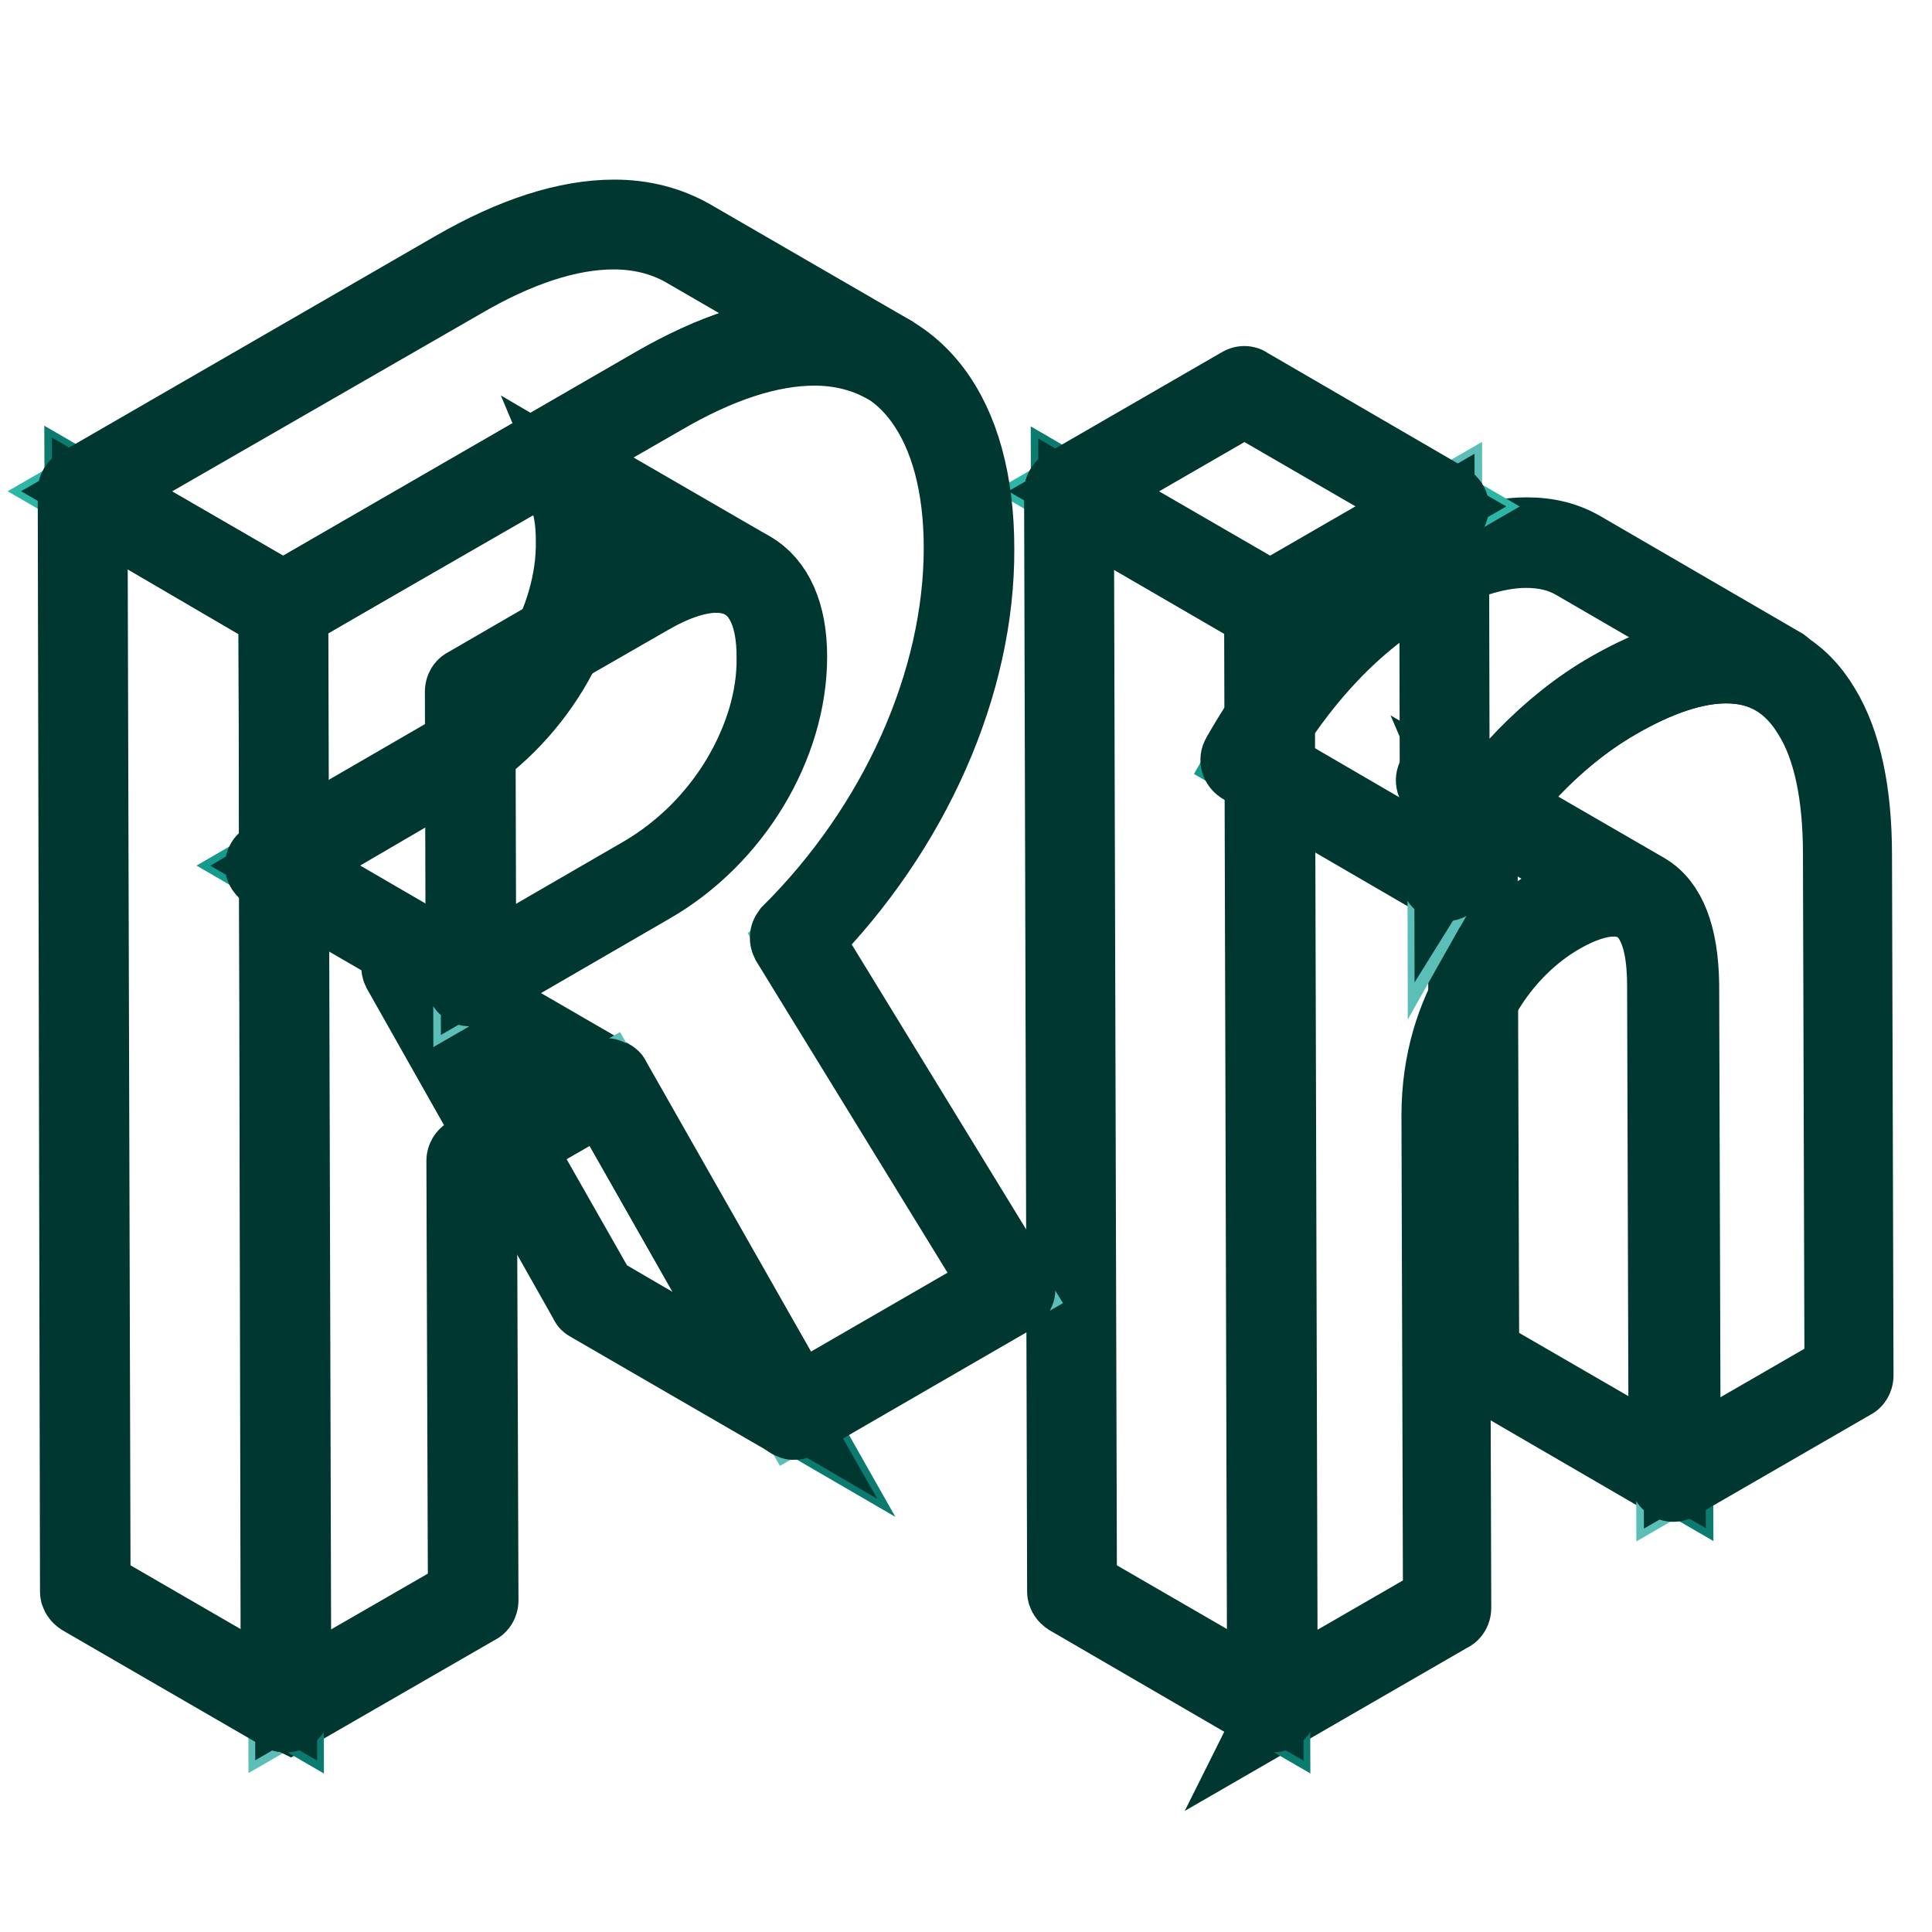
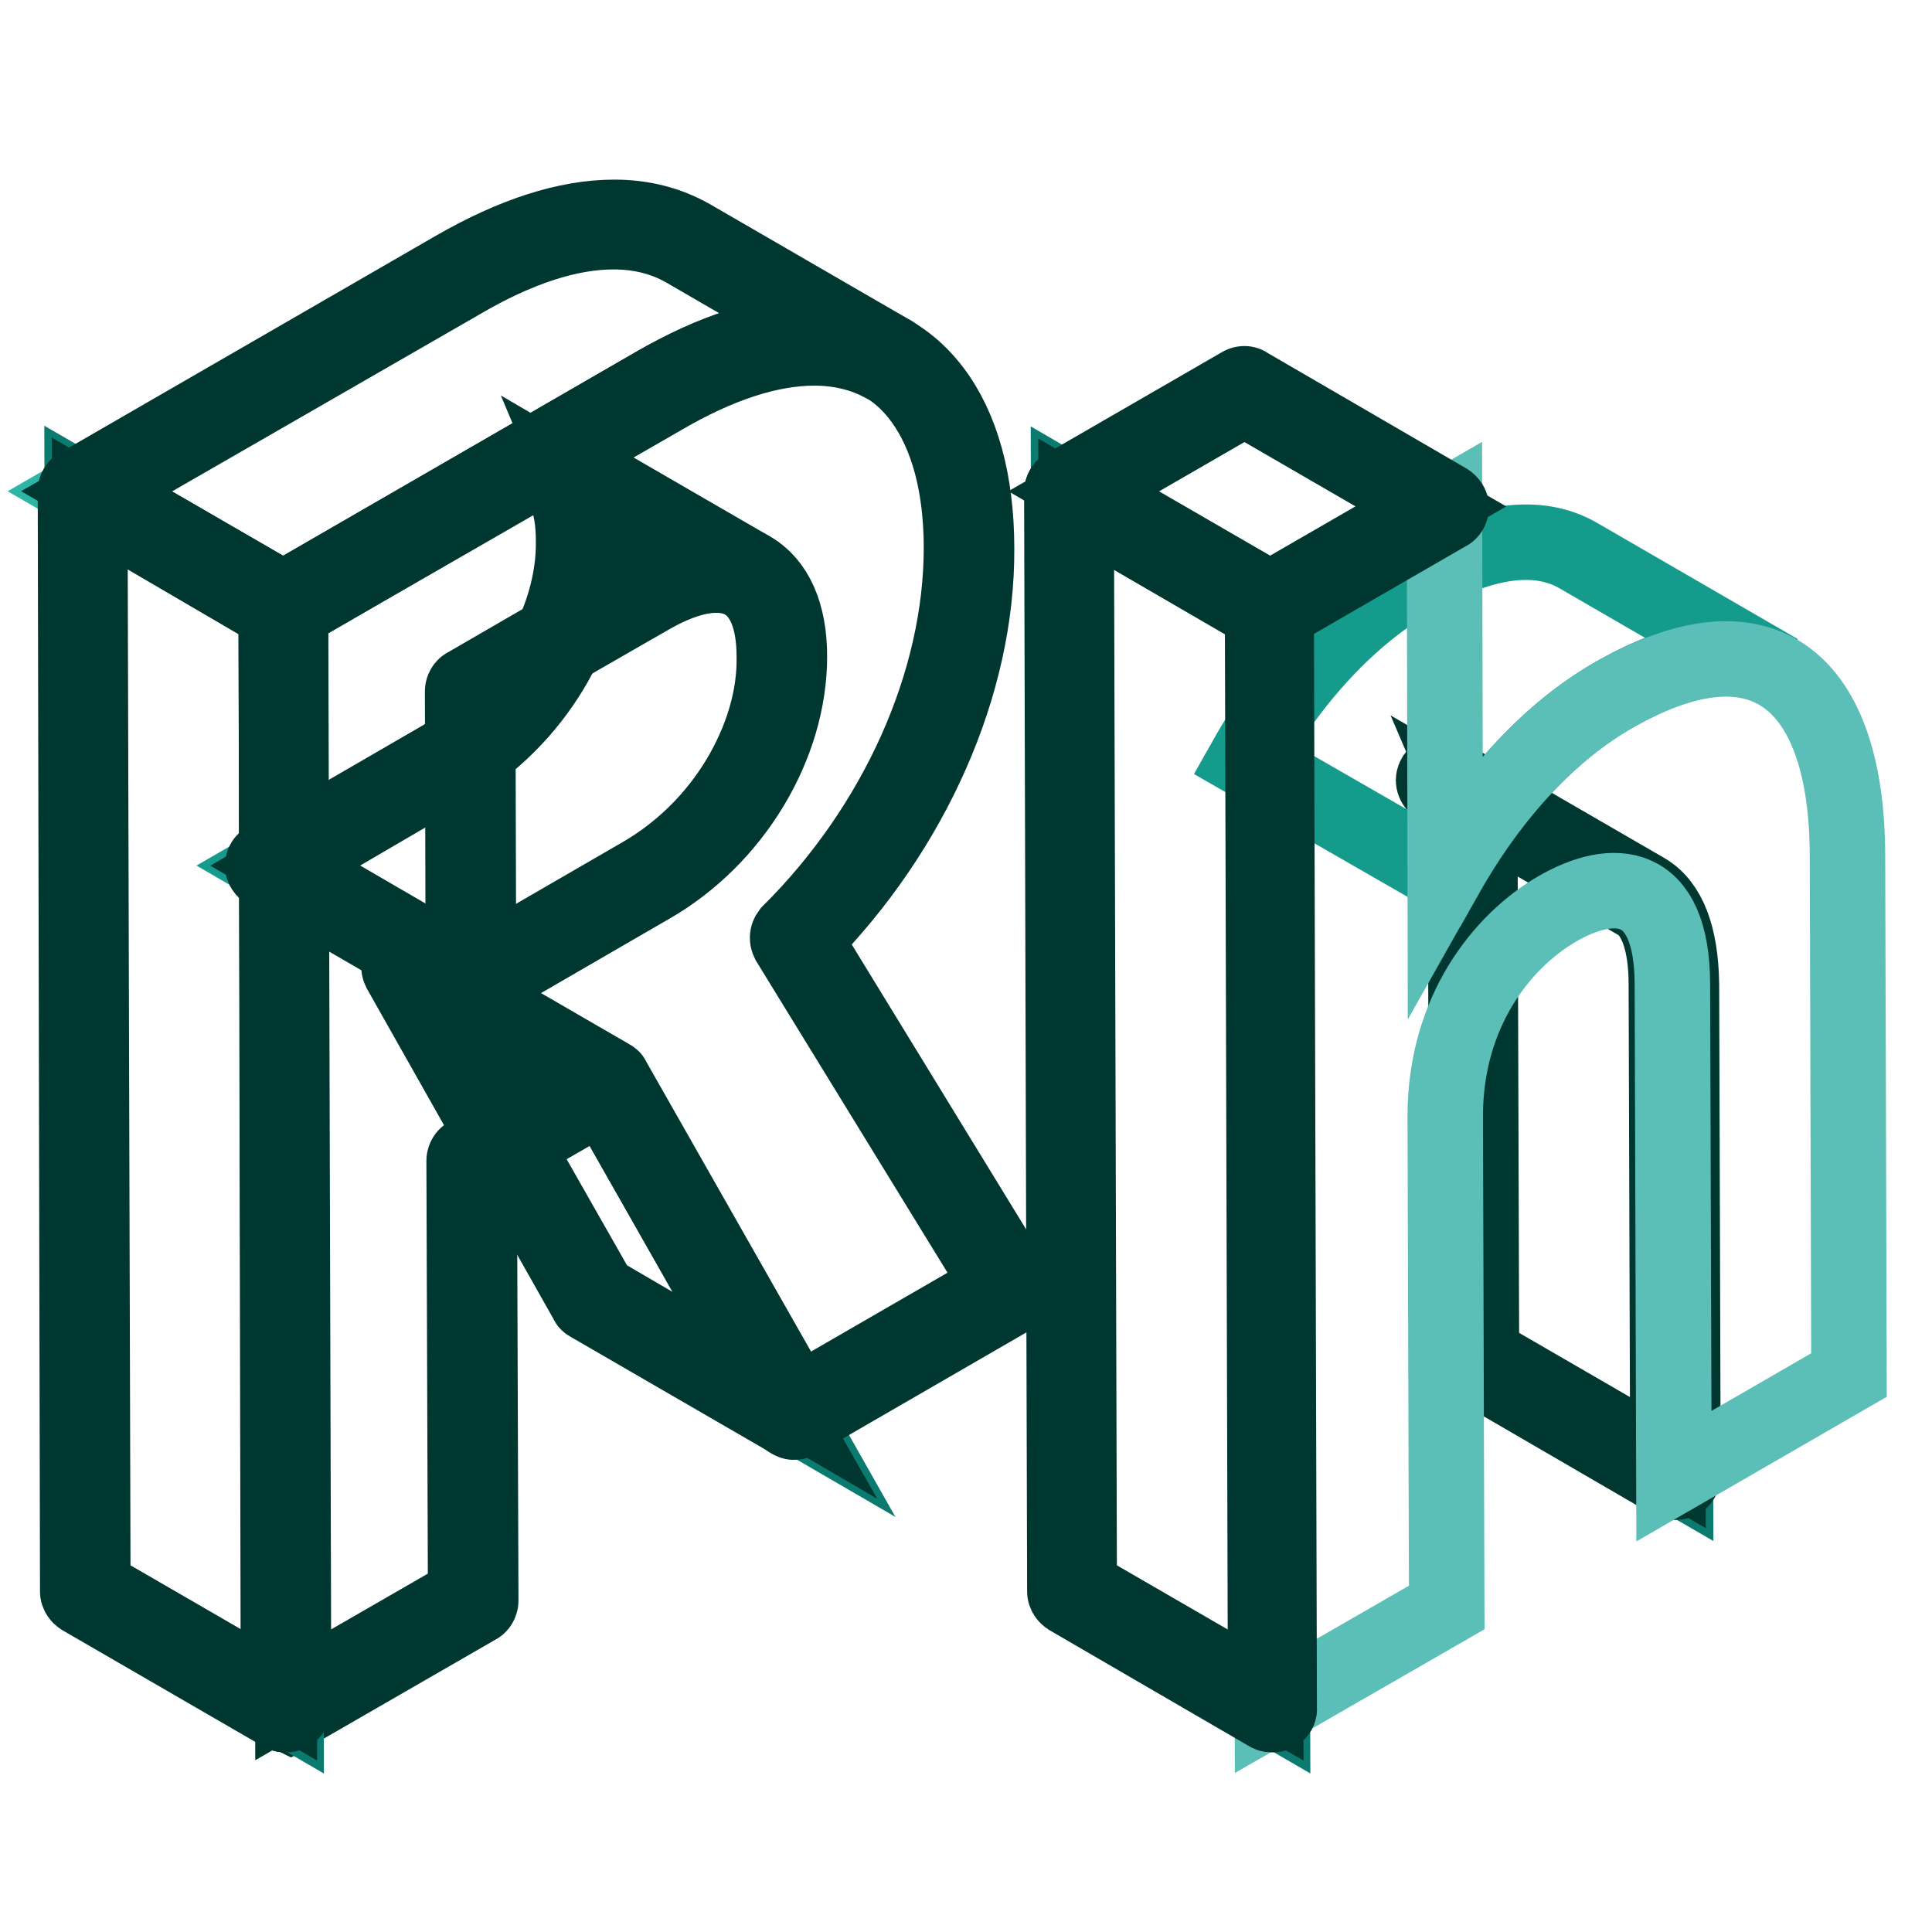
<svg xmlns="http://www.w3.org/2000/svg" version="1.1" x="0px" y="0px" viewBox="0 0 256 256" enable-background="new 0 0 256 256" xml:space="preserve">
  <g>
    <path stroke-width="10" fill-opacity="0" stroke="#0b7a6f" d="M221.7,130.4c0-6.6-1.7-10.1-4.3-11.6l-26.5-15.4c2.6,1.5,4.3,5.1,4.3,11.6l0.2,65.1l26.6,15.4L221.7,130.4 L221.7,130.4z" />
    <path stroke-width="10" fill-opacity="0" stroke="#003730" d="M221.9,196.4c-0.2,0-0.3,0-0.5-0.1l-26.5-15.4c-0.3-0.2-0.5-0.5-0.5-0.8l-0.2-65.1c0-5.6-1.3-9.4-3.8-10.8 c-0.4-0.3-0.6-0.8-0.3-1.3c0.3-0.4,0.8-0.6,1.3-0.3l26.6,15.4c3.1,1.8,4.7,6,4.8,12.4l0.2,65.1c0,0.3-0.2,0.7-0.5,0.8 C222.2,196.4,222.1,196.4,221.9,196.4z M196.3,179.5l24.7,14.3l-0.2-63.4c0-5.6-1.4-9.4-3.8-10.8l-22.2-12.9 c0.9,2.1,1.3,4.9,1.3,8.3L196.3,179.5L196.3,179.5z" />
    <path stroke-width="10" fill-opacity="0" stroke="#149b8c" d="M209.1,73.6L235.7,89c-5.2-3-12.5-2.3-21.9,3.1c-8.2,4.7-16,12.9-22.2,23.9L165,100.7 c6.2-11,14-19.2,22.2-23.9C196.6,71.3,203.9,70.6,209.1,73.6L209.1,73.6z" />
-     <path stroke-width="10" fill-opacity="0" stroke="#003730" d="M191.5,117c-0.2,0-0.3,0-0.5-0.1l-26.5-15.4c-0.4-0.3-0.6-0.8-0.3-1.3c6.2-10.9,14-19.3,22.6-24.3 c5.8-3.3,11-5,15.5-5c2.8,0,5.2,0.6,7.4,1.9l26.5,15.4c0.4,0.3,0.6,0.8,0.3,1.3c-0.3,0.4-0.8,0.6-1.3,0.3c-1.9-1.1-4-1.6-6.5-1.6 c-4.1,0-9,1.6-14.5,4.8c-8.3,4.8-15.9,12.9-21.9,23.6c-0.1,0.2-0.3,0.4-0.6,0.4C191.7,117,191.6,117,191.5,117L191.5,117z  M166.3,100.3l24.9,14.5c6.1-10.5,13.7-18.6,22.1-23.4c6-3.5,11.3-5.1,15.9-5l-20.5-11.9c-1.9-1.1-4-1.6-6.5-1.6 c-4.1,0-9,1.6-14.5,4.8C179.6,82.2,172.2,90.1,166.3,100.3z" />
    <path stroke-width="10" fill-opacity="0" stroke="#5cbfb7" d="M191.4,67.2l0.1,48.9c6.2-11,14-19.2,22.2-23.9c20.3-11.7,31-1.5,31.1,21l0.2,69l-23.2,13.4l-0.2-65.1 c0-14.1-7.9-14.3-15.2-10.1c-7.3,4.2-14.9,13.6-14.9,27.5l0.2,65.1l-23.1,13.3l-0.4-145.7L191.4,67.2L191.4,67.2z" />
-     <path stroke-width="10" fill-opacity="0" stroke="#003730" d="M168.6,227.2c-0.2,0-0.3,0-0.5-0.1c-0.3-0.2-0.5-0.5-0.5-0.8l-0.4-145.7c0-0.3,0.2-0.7,0.5-0.8l23.2-13.4 c0.3-0.2,0.7-0.2,0.9,0s0.5,0.5,0.5,0.8l0.1,45.5c5.9-9.5,13-16.8,20.8-21.3c5.8-3.3,11-5,15.5-5c5.5,0,9.9,2.5,12.8,7.4 c2.8,4.6,4.2,11.2,4.2,19.5l0.2,69c0,0.3-0.2,0.7-0.5,0.8l-23.2,13.4c-0.3,0.2-0.7,0.2-0.9,0c-0.3-0.2-0.5-0.5-0.5-0.8l-0.2-65.1 c0-7.7-2.3-11.5-6.8-11.5c-2,0-4.4,0.8-7,2.3c-7,4-14.5,13.2-14.4,26.6l0.2,65.1c0,0.3-0.2,0.7-0.5,0.8l-23.2,13.4 C169,227.1,168.8,227.2,168.6,227.2L168.6,227.2z M169.2,81.1l0.4,143.5l21.3-12.3l-0.2-64.5c0-14.3,7.9-24,15.4-28.3 c2.9-1.7,5.6-2.5,7.9-2.5c2.6,0,4.8,1.1,6.2,3.2c1.6,2.3,2.4,5.7,2.4,10.2l0.2,63.5l21.3-12.3l-0.2-68.4c0-7.9-1.3-14.2-4-18.5 c-2.6-4.3-6.3-6.5-11.2-6.5c-4.1,0-9,1.6-14.5,4.8c-8.3,4.8-15.9,12.9-21.9,23.6c-0.2,0.4-0.7,0.6-1.1,0.4 c-0.4-0.1-0.7-0.5-0.7-0.9l-0.1-47.3L169.2,81.1z" />
    <path stroke-width="10" fill-opacity="0" stroke="#0b7a6f" d="M168.6,226.3l-26.6-15.4l-0.4-145.7l26.5,15.4L168.6,226.3z" />
-     <path stroke-width="10" fill-opacity="0" stroke="#2db6a6" d="M168.2,80.5l-26.5-15.4l23.2-13.4l26.5,15.4L168.2,80.5z" />
    <path stroke-width="10" fill-opacity="0" stroke="#003730" d="M168.6,227.2c-0.2,0-0.3,0-0.5-0.1l-26.5-15.4c-0.3-0.2-0.5-0.5-0.5-0.8l-0.4-145.7c0-0.3,0.2-0.7,0.5-0.8 c0.3-0.2,0.7-0.2,0.9,0l26.5,15.4c0.3,0.2,0.5,0.5,0.5,0.8l0.4,145.6v0.1C169.6,226.8,169.2,227.2,168.6,227.2z M143,210.3 l24.7,14.3l-0.4-143.5l-24.7-14.3L143,210.3z" />
    <path stroke-width="10" fill-opacity="0" stroke="#003730" d="M168.2,81.5c-0.2,0-0.3,0-0.5-0.1L141.2,66c-0.3-0.2-0.5-0.5-0.5-0.8c0-0.3,0.2-0.7,0.5-0.8L164.4,51 c0.3-0.2,0.7-0.2,0.9,0l26.5,15.4c0.3,0.2,0.5,0.5,0.5,0.8c0,0.3-0.2,0.7-0.5,0.8l-23.2,13.4C168.5,81.4,168.4,81.5,168.2,81.5z  M143.6,65.1l24.7,14.3l21.3-12.3l-24.7-14.3L143.6,65.1z" />
    <path stroke-width="10" fill-opacity="0" stroke="#0b7a6f" d="M105.2,187.4L78.7,172l-24.9-43.8l26.6,15.4L105.2,187.4z" />
    <path stroke-width="10" fill-opacity="0" stroke="#149b8c" d="M99.1,76.2L72.6,60.8c2.9,1.7,4.6,5.4,4.6,10.8c0,11.3-7.1,23.3-17.9,29.6l-23.3,13.5l26.5,15.4l23.3-13.5 c10.9-6.3,18-18.4,17.9-29.6C103.7,81.6,102,77.9,99.1,76.2z" />
    <path stroke-width="10" fill-opacity="0" stroke="#003730" d="M105.2,188.3c-0.2,0-0.3,0-0.5-0.1l-26.6-15.4c-0.2-0.1-0.3-0.2-0.3-0.3L53,128.6c-0.2-0.4-0.2-0.8,0.2-1.1 c0.3-0.3,0.8-0.3,1.1-0.2l26.6,15.4c0.2,0.1,0.3,0.2,0.3,0.3l24.9,43.8c0.1,0.2,0.2,0.3,0.2,0.6 C106.2,187.9,105.7,188.3,105.2,188.3z M79.4,171.3l23.3,13.6l-23.1-40.6l-23.3-13.6L79.4,171.3z M62.4,131c-0.2,0-0.3,0-0.5-0.1 l-26.6-15.4c-0.3-0.2-0.5-0.5-0.5-0.8c0-0.3,0.2-0.7,0.5-0.8l23.3-13.5c5.1-3,9.5-7.3,12.7-12.6c3.1-5.2,4.8-10.8,4.7-16.2 c0-5-1.4-8.4-4.1-10c-0.4-0.3-0.6-0.8-0.3-1.3c0.3-0.4,0.8-0.6,1.3-0.3l26.6,15.4c3.3,1.9,5.1,5.9,5.1,11.6 c0,11.8-7.4,24.1-18.4,30.4l-23.3,13.5C62.8,131,62.6,131,62.4,131z M37.8,114.7L62.4,129l22.8-13.2c5.1-3,9.5-7.3,12.7-12.6 c3.1-5.2,4.8-10.8,4.7-16.2c0-5-1.4-8.4-4.1-10L76.8,64.3c0.8,1.9,1.3,4.4,1.3,7.2c0,11.8-7.4,24.1-18.4,30.4L37.8,114.7z" />
-     <path stroke-width="10" fill-opacity="0" stroke="#5cbfb7" d="M105.4,124.4l28.5,46.5l-28.7,16.5l-24.9-43.8l-17.8,10.3l0.2,58.1l-24.8,14.3L37.5,80.5l49.7-28.7 c25.8-14.9,41.2-3.5,41.3,20.9C128.5,93.2,117.7,112.1,105.4,124.4L105.4,124.4z M85.8,116.6c10.9-6.3,18-18.4,17.9-29.6 c0-11.3-7.2-15.1-18-8.8L62.3,91.6l0.1,38.5L85.8,116.6" />
    <path stroke-width="10" fill-opacity="0" stroke="#003730" d="M37.9,227.2c-0.2,0-0.3,0-0.5-0.1c-0.3-0.2-0.5-0.5-0.5-0.8L36.6,80.5c0-0.3,0.2-0.7,0.5-0.8L86.7,51 c7.8-4.5,14.9-6.8,21.2-6.8c13.4,0,21.5,10.6,21.5,28.5c0.1,18-8.5,37.3-22.8,51.8l28.1,45.9c0.1,0.2,0.2,0.5,0.1,0.7 s-0.2,0.5-0.4,0.6l-28.7,16.6c-0.2,0.1-0.5,0.2-0.7,0.1c-0.3-0.1-0.4-0.2-0.6-0.4l-24.4-43l-16.5,9.5l0.2,57.6 c0,0.3-0.2,0.7-0.5,0.8l-24.8,14.3C38.2,227.1,38.1,227.2,37.9,227.2z M38.4,81.1l0.4,143.5l22.9-13.2l-0.2-57.6 c0-0.3,0.2-0.7,0.5-0.8l17.8-10.3c0.2-0.1,0.5-0.2,0.7-0.1c0.3,0.1,0.4,0.2,0.6,0.4l24.4,43l27-15.6l-28-45.6 c-0.2-0.4-0.2-0.8,0.1-1.2c14.3-14.2,22.8-33.3,22.8-51c0-8.2-1.8-14.9-5.2-19.6c-3.4-4.7-8.3-7.1-14.4-7.1 c-5.9,0-12.7,2.2-20.2,6.6L38.4,81.1z M62.4,131c-0.2,0-0.3,0-0.5-0.1c-0.3-0.2-0.5-0.5-0.5-0.8l-0.1-38.5c0-0.3,0.2-0.7,0.5-0.8 l23.3-13.5c3.6-2.1,6.9-3.1,9.7-3.1c6.1,0,9.7,4.8,9.7,12.8c0,11.8-7.4,24.1-18.4,30.4l-23.3,13.5C62.8,131,62.6,131,62.4,131z  M63.3,92.2l0.1,36.3l21.9-12.6c5.1-3,9.5-7.3,12.7-12.6c3.1-5.2,4.8-10.8,4.7-16.2c0-7-2.8-10.9-7.8-10.9c-2.5,0-5.5,1-8.8,2.9 L63.3,92.2z" />
    <path stroke-width="10" fill-opacity="0" stroke="#2db6a6" d="M91.1,32.2c-7.1-4.1-17.4-3.3-30.4,4.2L11,65.1l26.6,15.4l49.7-28.7c13-7.5,23.3-8.3,30.4-4.2L91.1,32.2z" />
    <path stroke-width="10" fill-opacity="0" stroke="#0b7a6f" d="M37.9,226.3l-26.5-15.4L10.9,65.1l26.6,15.4L37.9,226.3z" />
    <path stroke-width="10" fill-opacity="0" stroke="#003730" d="M37.5,81.5c-0.2,0-0.3,0-0.5-0.1L10.5,65.9c-0.3-0.2-0.5-0.5-0.5-0.8c0-0.3,0.2-0.7,0.5-0.8l49.7-28.7 c7.8-4.5,14.9-6.8,21.2-6.8c3.8,0,7.2,0.9,10.2,2.6l26.6,15.4c0.4,0.3,0.6,0.8,0.3,1.3c-0.3,0.4-0.8,0.6-1.3,0.3 c-2.7-1.5-5.8-2.3-9.3-2.3c-5.9,0-12.7,2.2-20.2,6.6L38,81.3C37.8,81.4,37.6,81.5,37.5,81.5z M12.8,65.1l24.7,14.3L86.7,51 c7.8-4.5,14.9-6.8,21.2-6.8c0.8,0,1.5,0,2.2,0.1L90.6,33c-2.7-1.5-5.8-2.3-9.3-2.3c-5.9,0-12.7,2.2-20.2,6.6L12.8,65.1z" />
    <path stroke-width="10" fill-opacity="0" stroke="#003730" d="M37.9,227.2C37.9,227.2,37.9,227.2,37.9,227.2c-0.2,0-0.3,0-0.5-0.1l-26.6-15.4c-0.3-0.2-0.5-0.5-0.5-0.8 L10,65.1c0-0.3,0.2-0.7,0.5-0.8c0.3-0.2,0.7-0.2,0.9,0L38,79.7c0.3,0.2,0.5,0.5,0.5,0.8l0.4,145.6v0.1 C38.9,226.8,38.4,227.2,37.9,227.2z M12.3,210.3L37,224.6L36.6,81.1L11.9,66.7L12.3,210.3z" />
  </g>
</svg>